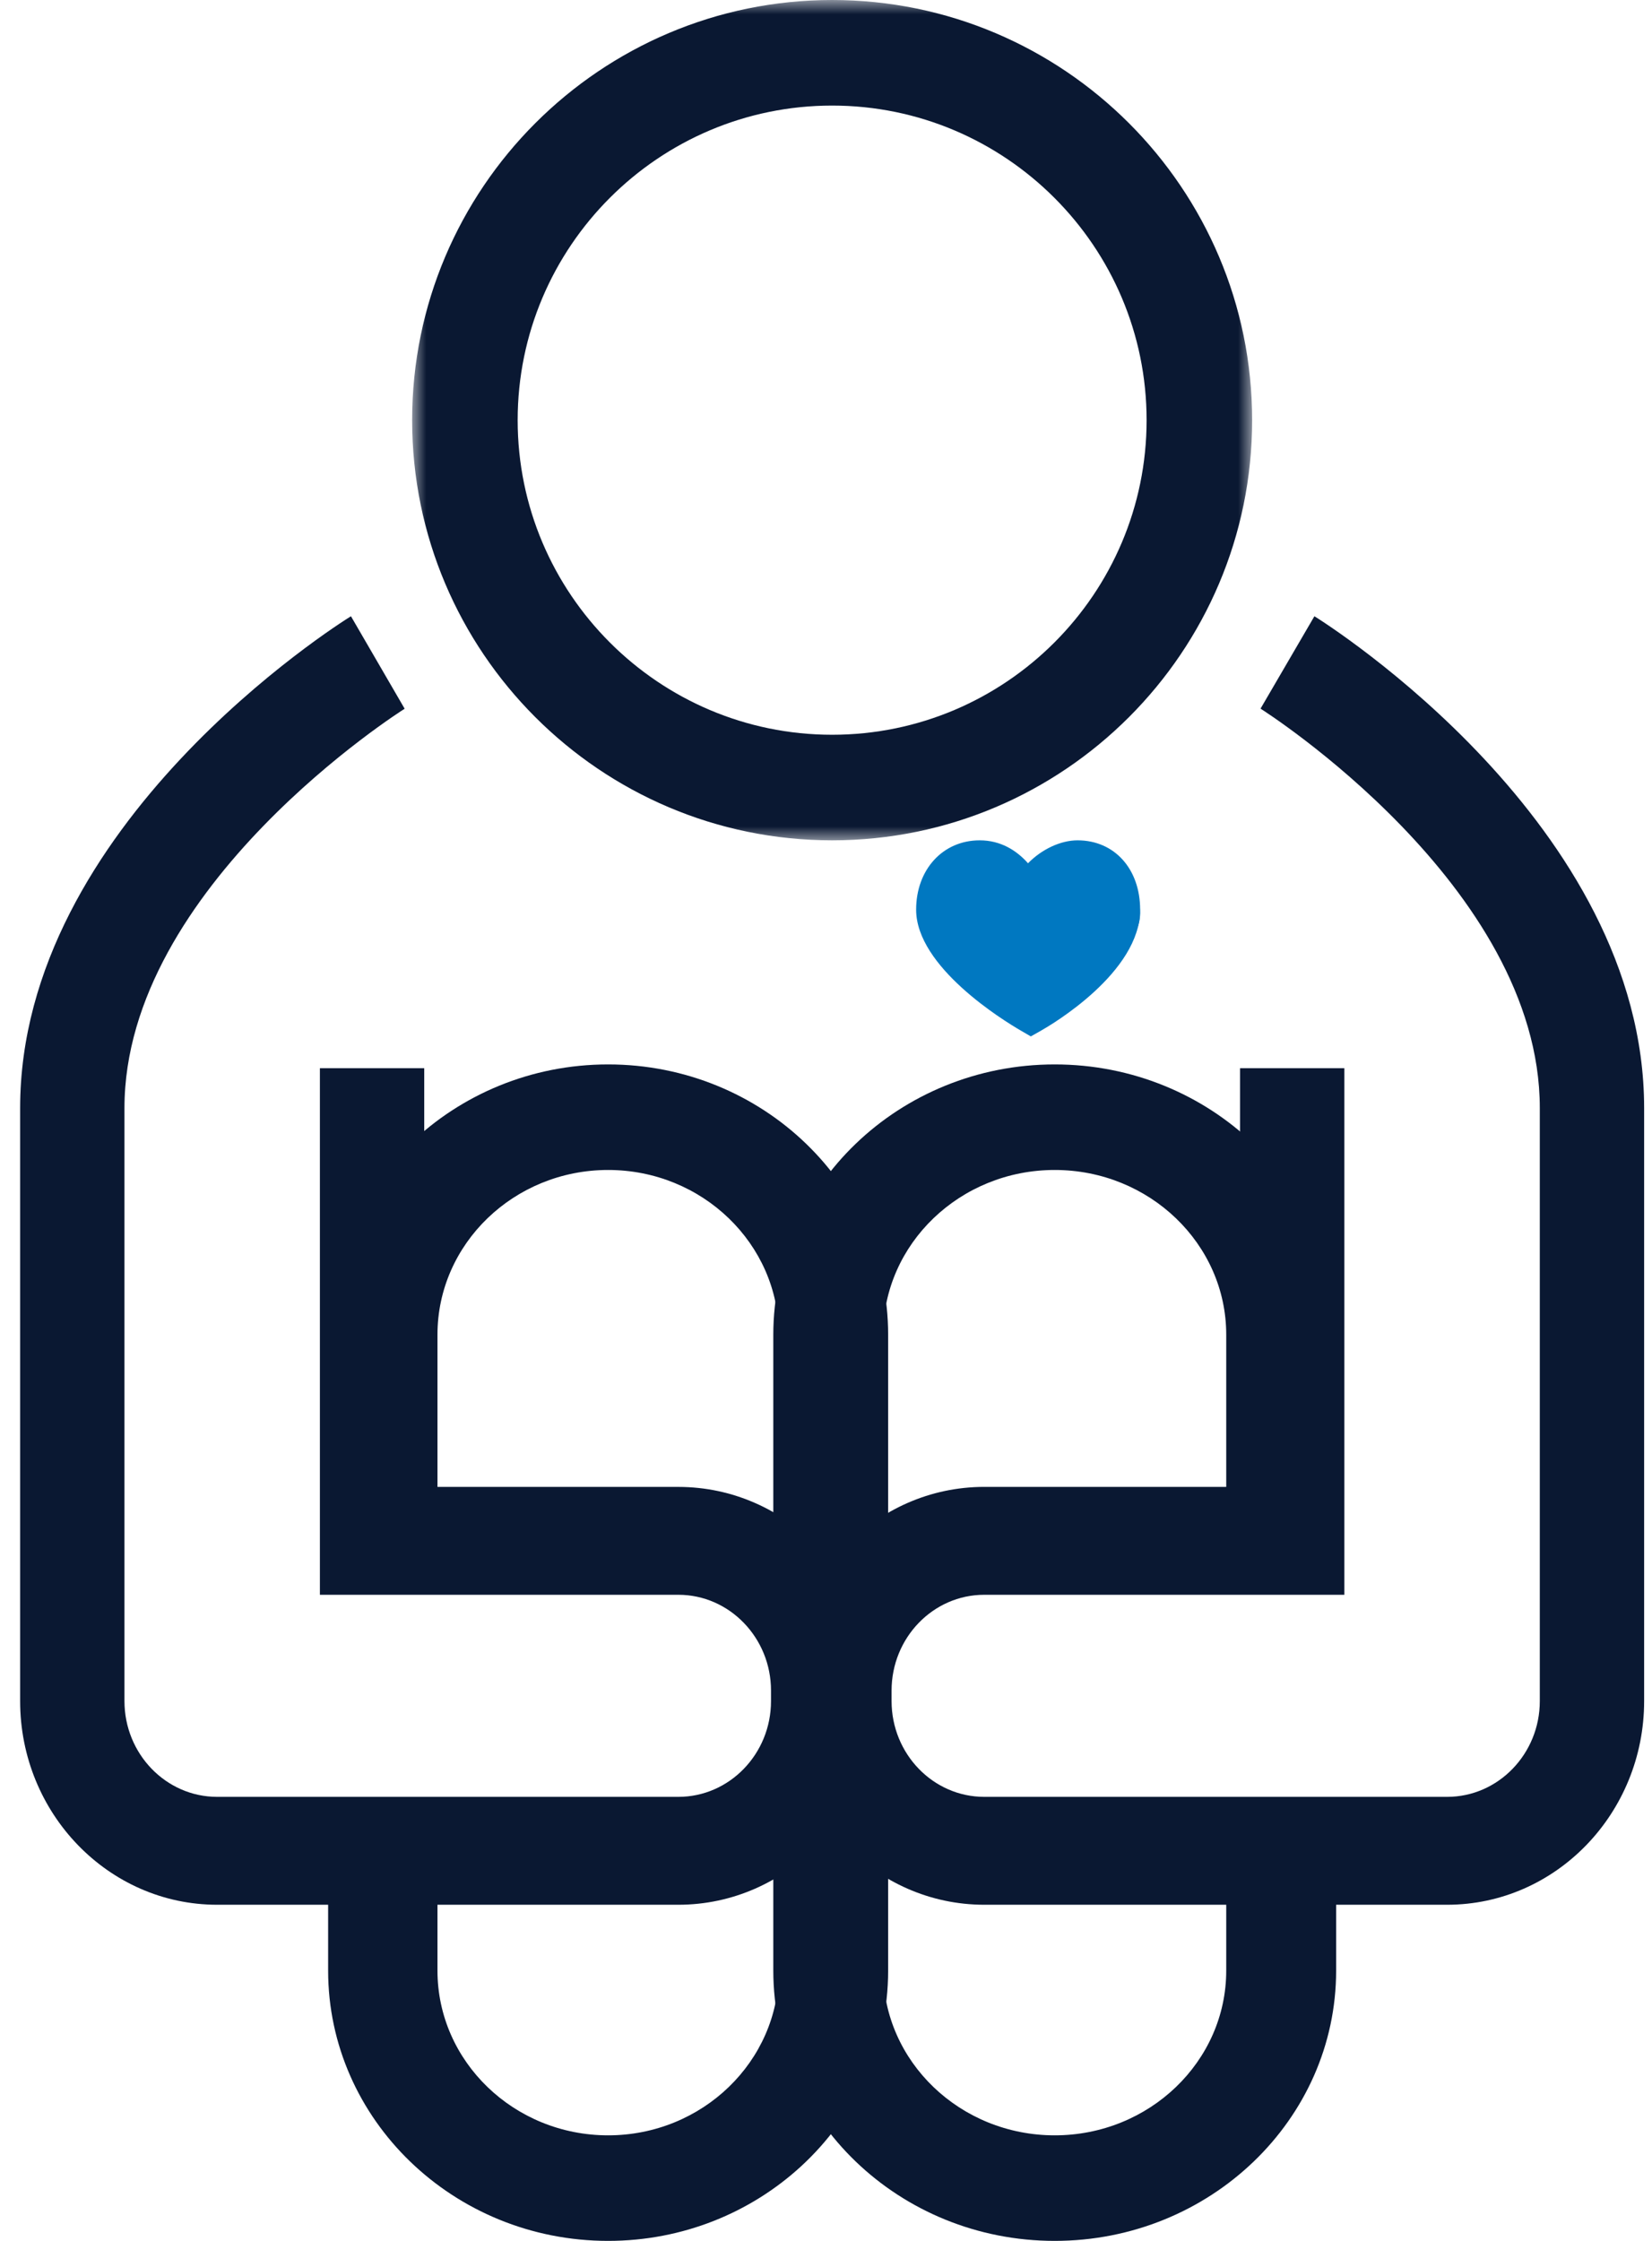
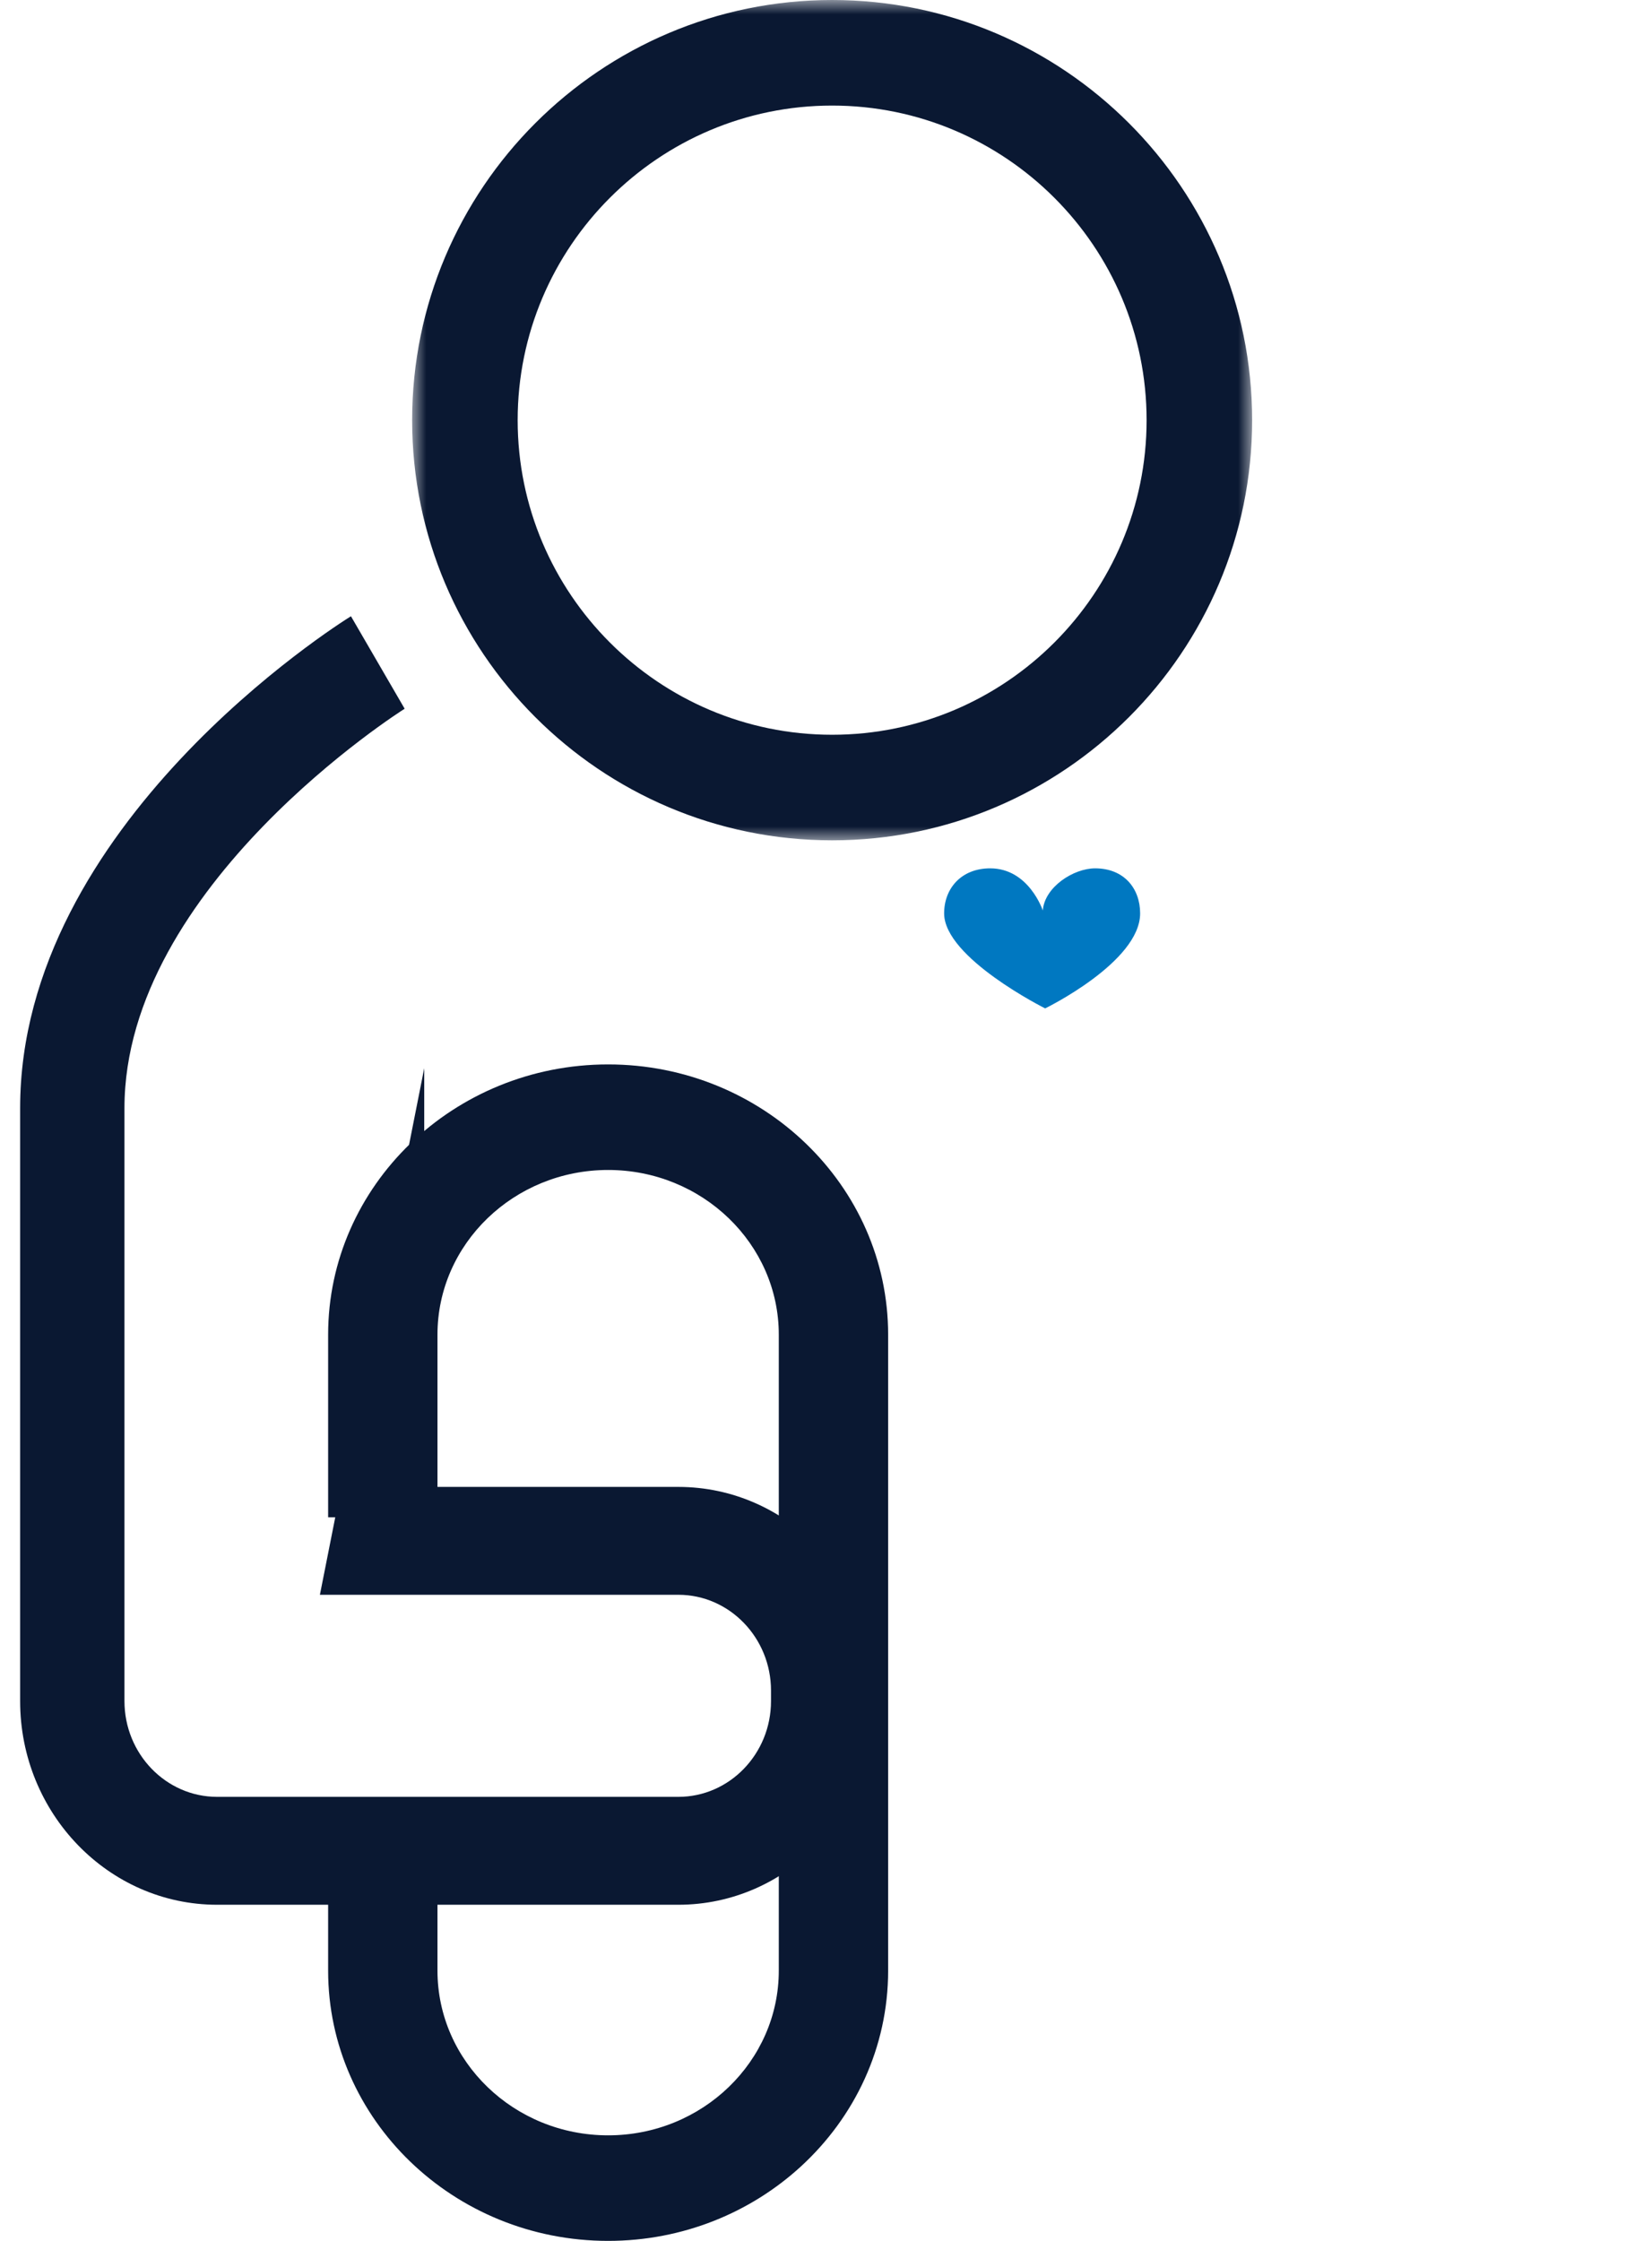
<svg xmlns="http://www.w3.org/2000/svg" xmlns:xlink="http://www.w3.org/1999/xlink" width="59px" height="80px" viewBox="0 0 59 80" version="1.1">
  <title>Group 16</title>
  <defs>
    <polygon id="path-1" points="0 0 30 0 30 30 0 30" />
  </defs>
  <g id="Tier-1" stroke="none" stroke-width="1" fill="none" fill-rule="evenodd">
    <g id="Casework" transform="translate(-593, -968)">
      <g id="Group-6-Copy-2" transform="translate(556, 941)">
        <g id="Group-16" transform="translate(37.719, 27)">
          <g id="Group-3" transform="translate(14, 0)">
            <mask id="mask-2" fill="white">
              <use xlink:href="#path-1" />
            </mask>
            <g id="Clip-2" />
            <path d="M15,3.769 C8.807,3.769 3.769,8.808 3.769,15 C3.769,21.192 8.807,26.231 15,26.231 C21.193,26.231 26.231,21.192 26.231,15 C26.231,8.808 21.193,3.769 15,3.769 M15,30 C6.728,30 0,23.271 0,15 C0,6.729 6.728,-0 15,-0 C23.271,-0 30,6.729 30,15 C30,23.271 23.271,30 15,30" id="Fill-1" fill="#0A1832" mask="url(#mask-2)" />
          </g>
-           <path d="M7.035,68 C3.156,68 0,64.738 0,60.729 L0,39.559 C0,29.443 11.333,22.299 11.815,22 L13.733,25.302 C13.634,25.364 3.726,31.631 3.726,39.559 L3.726,60.729 C3.726,62.615 5.211,64.148 7.035,64.148 L23.508,64.148 C25.332,64.148 26.817,62.615 26.817,60.729 L26.817,60.355 C26.817,58.469 25.332,56.934 23.508,56.934 L10.706,56.934 L10.706,38.135 L14.432,38.135 L14.432,53.083 L23.508,53.083 C27.387,53.083 30.543,56.345 30.543,60.355 L30.543,60.729 C30.543,64.738 27.387,68 23.508,68 L7.035,68 Z" id="Fill-4" fill="#0A1832" />
-           <path d="M34.432,68 C30.553,68 27.397,64.738 27.397,60.729 L27.397,60.354 C27.397,56.345 30.553,53.082 34.432,53.082 L43.568,53.082 L43.568,38.134 L47.294,38.134 L47.294,56.934 L34.432,56.934 C32.607,56.934 31.123,58.468 31.123,60.354 L31.123,60.729 C31.123,62.614 32.607,64.148 34.432,64.148 L50.965,64.148 C52.789,64.148 54.274,62.614 54.274,60.729 L54.274,39.558 C54.274,31.628 44.399,25.361 44.3,25.299 L46.224,22 C46.704,22.299 58,29.444 58,39.558 L58,60.729 C58,64.738 54.844,68 50.965,68 L34.432,68 Z" id="Fill-6" fill="#0A1832" />
+           <path d="M7.035,68 C3.156,68 0,64.738 0,60.729 L0,39.559 C0,29.443 11.333,22.299 11.815,22 L13.733,25.302 C13.634,25.364 3.726,31.631 3.726,39.559 L3.726,60.729 C3.726,62.615 5.211,64.148 7.035,64.148 L23.508,64.148 C25.332,64.148 26.817,62.615 26.817,60.729 L26.817,60.355 C26.817,58.469 25.332,56.934 23.508,56.934 L10.706,56.934 L14.432,38.135 L14.432,53.083 L23.508,53.083 C27.387,53.083 30.543,56.345 30.543,60.355 L30.543,60.729 C30.543,64.738 27.387,68 23.508,68 L7.035,68 Z" id="Fill-4" fill="#0A1832" />
          <path d="M11,70.351 L11,64.674 L14.905,64.674 L14.905,70.351 C14.905,73.594 17.639,76.232 21,76.232 C24.361,76.232 27.095,73.594 27.095,70.351 L27.095,47.648 C27.095,44.406 24.361,41.768 21,41.768 C17.639,41.768 14.905,44.406 14.905,47.648 L14.905,54.168 L11,54.168 L11,47.648 C11,42.329 15.486,38 21,38 C26.514,38 31,42.329 31,47.648 L31,70.351 C31,73.097 29.805,75.578 27.891,77.337 C26.096,78.986 23.669,80 21,80 C15.486,80 11,75.671 11,70.351 Z" id="Fill-8" fill="#0A1832" />
-           <path d="M26.899,70.351 L26.899,47.648 C26.899,42.329 31.407,38 36.949,38 C42.491,38 47,42.329 47,47.648 L47,53.849 L43.075,53.849 L43.075,47.648 C43.075,44.406 40.327,41.768 36.949,41.768 C33.571,41.768 30.823,44.406 30.823,47.648 L30.823,70.351 C30.823,73.594 33.571,76.232 36.949,76.232 C40.327,76.232 43.075,73.594 43.075,70.351 L43.075,66 L47,66 L47,70.351 C47,75.671 42.491,80 36.949,80 C31.407,80 26.899,75.671 26.899,70.351 Z" id="Fill-10" fill="#0A1832" />
          <path d="M40,32.608 C40,31.72 39.427,31 38.392,31 C37.623,31 36.587,31.665 36.524,32.505 C36.524,32.505 36.028,31 34.645,31 C33.61,31 33,31.72 33,32.608 C33,34.198 36.608,36 36.608,36 C36.608,36 40,34.346 40,32.608" id="Fill-12" fill="#0078C1" />
-           <path d="M36.096,37 L35.731,36.788 C35.108,36.426 32,34.518 32,32.476 C32,31.041 32.955,30 34.27,30 C35.019,30 35.589,30.36 35.996,30.819 C36.489,30.315 37.164,30 37.765,30 C39.081,30 40,31.018 40,32.476 C40,34.723 36.826,36.587 36.464,36.792 L36.096,37 Z" id="Fill-14" fill="#0078C1" />
        </g>
      </g>
    </g>
  </g>
</svg>